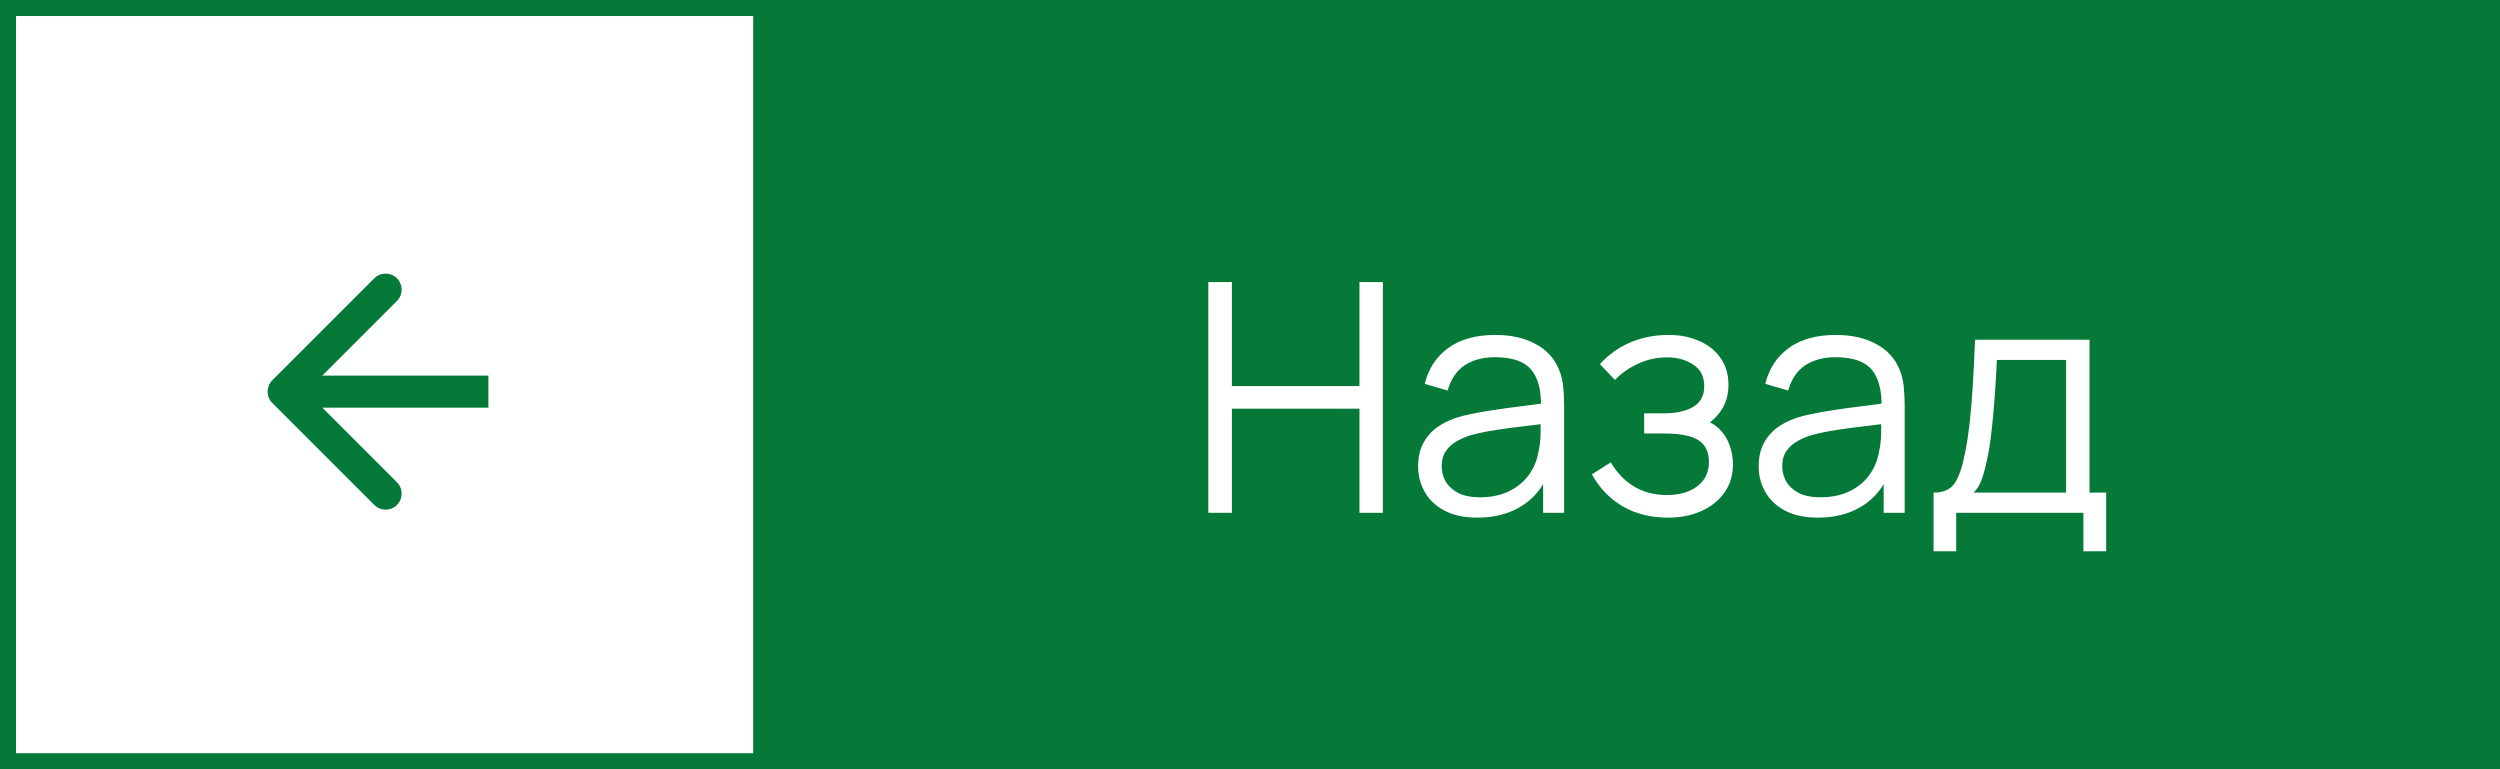
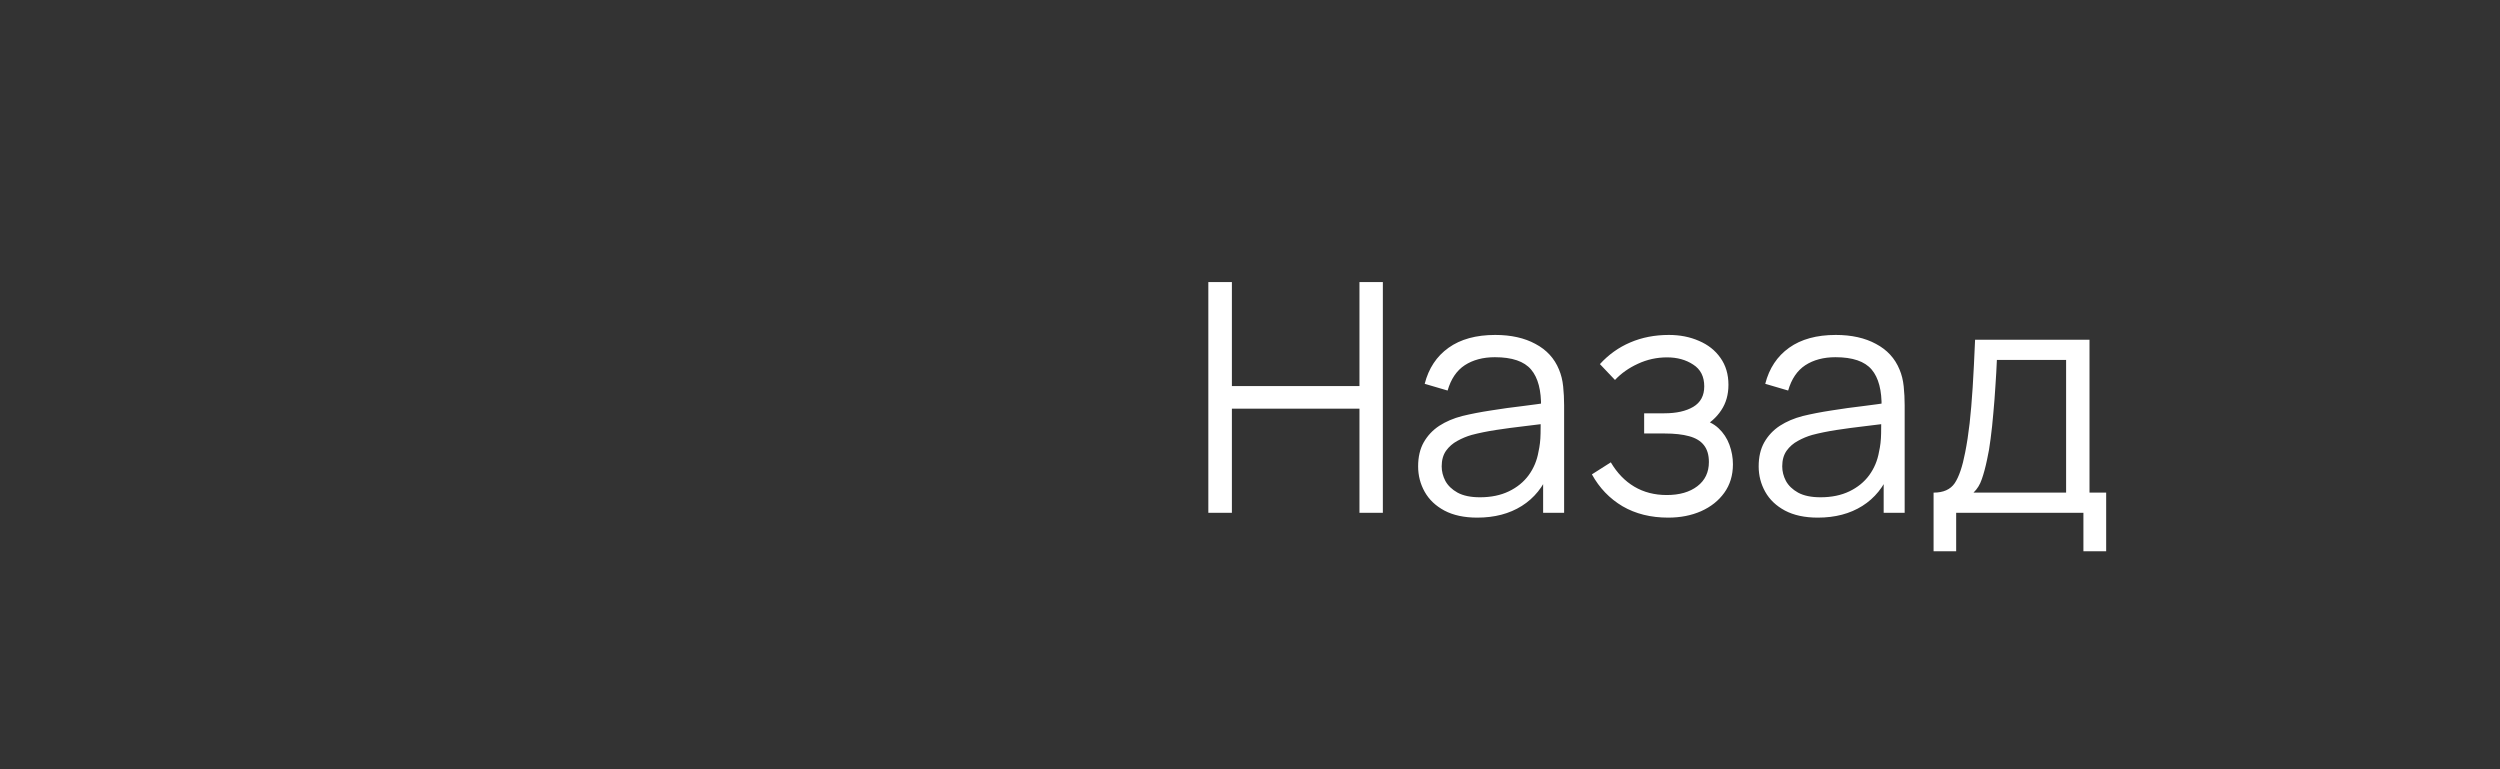
<svg xmlns="http://www.w3.org/2000/svg" width="156" height="48" viewBox="0 0 156 48" fill="none">
  <rect x="0" y="0" width="156" height="48" fill="#333333" stroke="none" />
-   <rect x="156" y="48" width="156" height="48" transform="rotate(-180 156 48)" fill="#057A38" />
-   <rect x="1" y="1" width="46" height="46" fill="white" />
-   <path d="M16.992 23.73C16.601 24.121 16.601 24.754 16.992 25.145L23.356 31.509C23.746 31.899 24.379 31.899 24.77 31.509C25.16 31.118 25.16 30.485 24.77 30.094L19.113 24.438L24.77 18.781C25.16 18.39 25.16 17.757 24.77 17.366C24.379 16.976 23.746 16.976 23.356 17.366L16.992 23.73ZM30.477 23.438L17.699 23.438V25.438L30.477 25.438V23.438Z" fill="#057A38" />
  <path d="M75.4 32V17.6H76.87V24.09H84.83V17.6H86.29V32H84.83V25.5H76.87V32H75.4ZM92.181 32.3C91.368 32.3 90.685 32.153 90.131 31.86C89.585 31.567 89.175 31.177 88.901 30.69C88.628 30.203 88.491 29.673 88.491 29.1C88.491 28.513 88.608 28.013 88.841 27.6C89.081 27.18 89.405 26.837 89.811 26.57C90.225 26.303 90.701 26.1 91.241 25.96C91.788 25.827 92.391 25.71 93.051 25.61C93.718 25.503 94.368 25.413 95.001 25.34C95.641 25.26 96.201 25.183 96.681 25.11L96.161 25.43C96.181 24.363 95.975 23.573 95.541 23.06C95.108 22.547 94.355 22.29 93.281 22.29C92.541 22.29 91.915 22.457 91.401 22.79C90.895 23.123 90.538 23.65 90.331 24.37L88.901 23.95C89.148 22.983 89.645 22.233 90.391 21.7C91.138 21.167 92.108 20.9 93.301 20.9C94.288 20.9 95.125 21.087 95.811 21.46C96.505 21.827 96.995 22.36 97.281 23.06C97.415 23.373 97.501 23.723 97.541 24.11C97.581 24.497 97.601 24.89 97.601 25.29V32H96.291V29.29L96.671 29.45C96.305 30.377 95.735 31.083 94.961 31.57C94.188 32.057 93.261 32.3 92.181 32.3ZM92.351 31.03C93.038 31.03 93.638 30.907 94.151 30.66C94.665 30.413 95.078 30.077 95.391 29.65C95.705 29.217 95.908 28.73 96.001 28.19C96.081 27.843 96.125 27.463 96.131 27.05C96.138 26.63 96.141 26.317 96.141 26.11L96.701 26.4C96.201 26.467 95.658 26.533 95.071 26.6C94.491 26.667 93.918 26.743 93.351 26.83C92.791 26.917 92.285 27.02 91.831 27.14C91.525 27.227 91.228 27.35 90.941 27.51C90.655 27.663 90.418 27.87 90.231 28.13C90.051 28.39 89.961 28.713 89.961 29.1C89.961 29.413 90.038 29.717 90.191 30.01C90.351 30.303 90.605 30.547 90.951 30.74C91.305 30.933 91.771 31.03 92.351 31.03ZM104.095 32.3C103.008 32.3 102.058 32.063 101.245 31.59C100.438 31.11 99.801 30.447 99.335 29.6L100.515 28.85C100.908 29.517 101.398 30.023 101.985 30.37C102.571 30.717 103.245 30.89 104.005 30.89C104.798 30.89 105.435 30.707 105.915 30.34C106.395 29.973 106.635 29.47 106.635 28.83C106.635 28.39 106.531 28.04 106.325 27.78C106.125 27.52 105.818 27.333 105.405 27.22C104.998 27.107 104.488 27.05 103.875 27.05H102.595V25.79H103.855C104.601 25.79 105.201 25.657 105.655 25.39C106.115 25.117 106.345 24.69 106.345 24.11C106.345 23.497 106.115 23.043 105.655 22.75C105.201 22.45 104.658 22.3 104.025 22.3C103.385 22.3 102.778 22.433 102.205 22.7C101.638 22.96 101.161 23.297 100.775 23.71L99.835 22.72C100.375 22.127 101.005 21.677 101.725 21.37C102.451 21.057 103.255 20.9 104.135 20.9C104.828 20.9 105.455 21.023 106.015 21.27C106.581 21.51 107.028 21.863 107.355 22.33C107.688 22.797 107.855 23.357 107.855 24.01C107.855 24.623 107.705 25.153 107.405 25.6C107.111 26.047 106.695 26.417 106.155 26.71L106.075 26.16C106.541 26.247 106.928 26.433 107.235 26.72C107.541 27.007 107.768 27.35 107.915 27.75C108.061 28.15 108.135 28.557 108.135 28.97C108.135 29.657 107.955 30.25 107.595 30.75C107.241 31.243 106.758 31.627 106.145 31.9C105.538 32.167 104.855 32.3 104.095 32.3ZM113.431 32.3C112.618 32.3 111.935 32.153 111.381 31.86C110.835 31.567 110.425 31.177 110.151 30.69C109.878 30.203 109.741 29.673 109.741 29.1C109.741 28.513 109.858 28.013 110.091 27.6C110.331 27.18 110.655 26.837 111.061 26.57C111.475 26.303 111.951 26.1 112.491 25.96C113.038 25.827 113.641 25.71 114.301 25.61C114.968 25.503 115.618 25.413 116.251 25.34C116.891 25.26 117.451 25.183 117.931 25.11L117.411 25.43C117.431 24.363 117.225 23.573 116.791 23.06C116.358 22.547 115.605 22.29 114.531 22.29C113.791 22.29 113.165 22.457 112.651 22.79C112.145 23.123 111.788 23.65 111.581 24.37L110.151 23.95C110.398 22.983 110.895 22.233 111.641 21.7C112.388 21.167 113.358 20.9 114.551 20.9C115.538 20.9 116.375 21.087 117.061 21.46C117.755 21.827 118.245 22.36 118.531 23.06C118.665 23.373 118.751 23.723 118.791 24.11C118.831 24.497 118.851 24.89 118.851 25.29V32H117.541V29.29L117.921 29.45C117.555 30.377 116.985 31.083 116.211 31.57C115.438 32.057 114.511 32.3 113.431 32.3ZM113.601 31.03C114.288 31.03 114.888 30.907 115.401 30.66C115.915 30.413 116.328 30.077 116.641 29.65C116.955 29.217 117.158 28.73 117.251 28.19C117.331 27.843 117.375 27.463 117.381 27.05C117.388 26.63 117.391 26.317 117.391 26.11L117.951 26.4C117.451 26.467 116.908 26.533 116.321 26.6C115.741 26.667 115.168 26.743 114.601 26.83C114.041 26.917 113.535 27.02 113.081 27.14C112.775 27.227 112.478 27.35 112.191 27.51C111.905 27.663 111.668 27.87 111.481 28.13C111.301 28.39 111.211 28.713 111.211 29.1C111.211 29.413 111.288 29.717 111.441 30.01C111.601 30.303 111.855 30.547 112.201 30.74C112.555 30.933 113.021 31.03 113.601 31.03ZM120.655 34.4V30.74C121.268 30.74 121.708 30.543 121.975 30.15C122.241 29.75 122.458 29.113 122.625 28.24C122.738 27.673 122.831 27.063 122.905 26.41C122.978 25.757 123.041 25.01 123.095 24.17C123.148 23.323 123.198 22.333 123.245 21.2H130.385V30.74H131.425V34.4H130.005V32H122.065V34.4H120.655ZM123.145 30.74H128.925V22.46H124.605C124.585 22.967 124.555 23.503 124.515 24.07C124.481 24.637 124.438 25.203 124.385 25.77C124.338 26.337 124.281 26.87 124.215 27.37C124.155 27.863 124.081 28.297 123.995 28.67C123.895 29.15 123.785 29.56 123.665 29.9C123.551 30.24 123.378 30.52 123.145 30.74Z" fill="white" />
</svg>